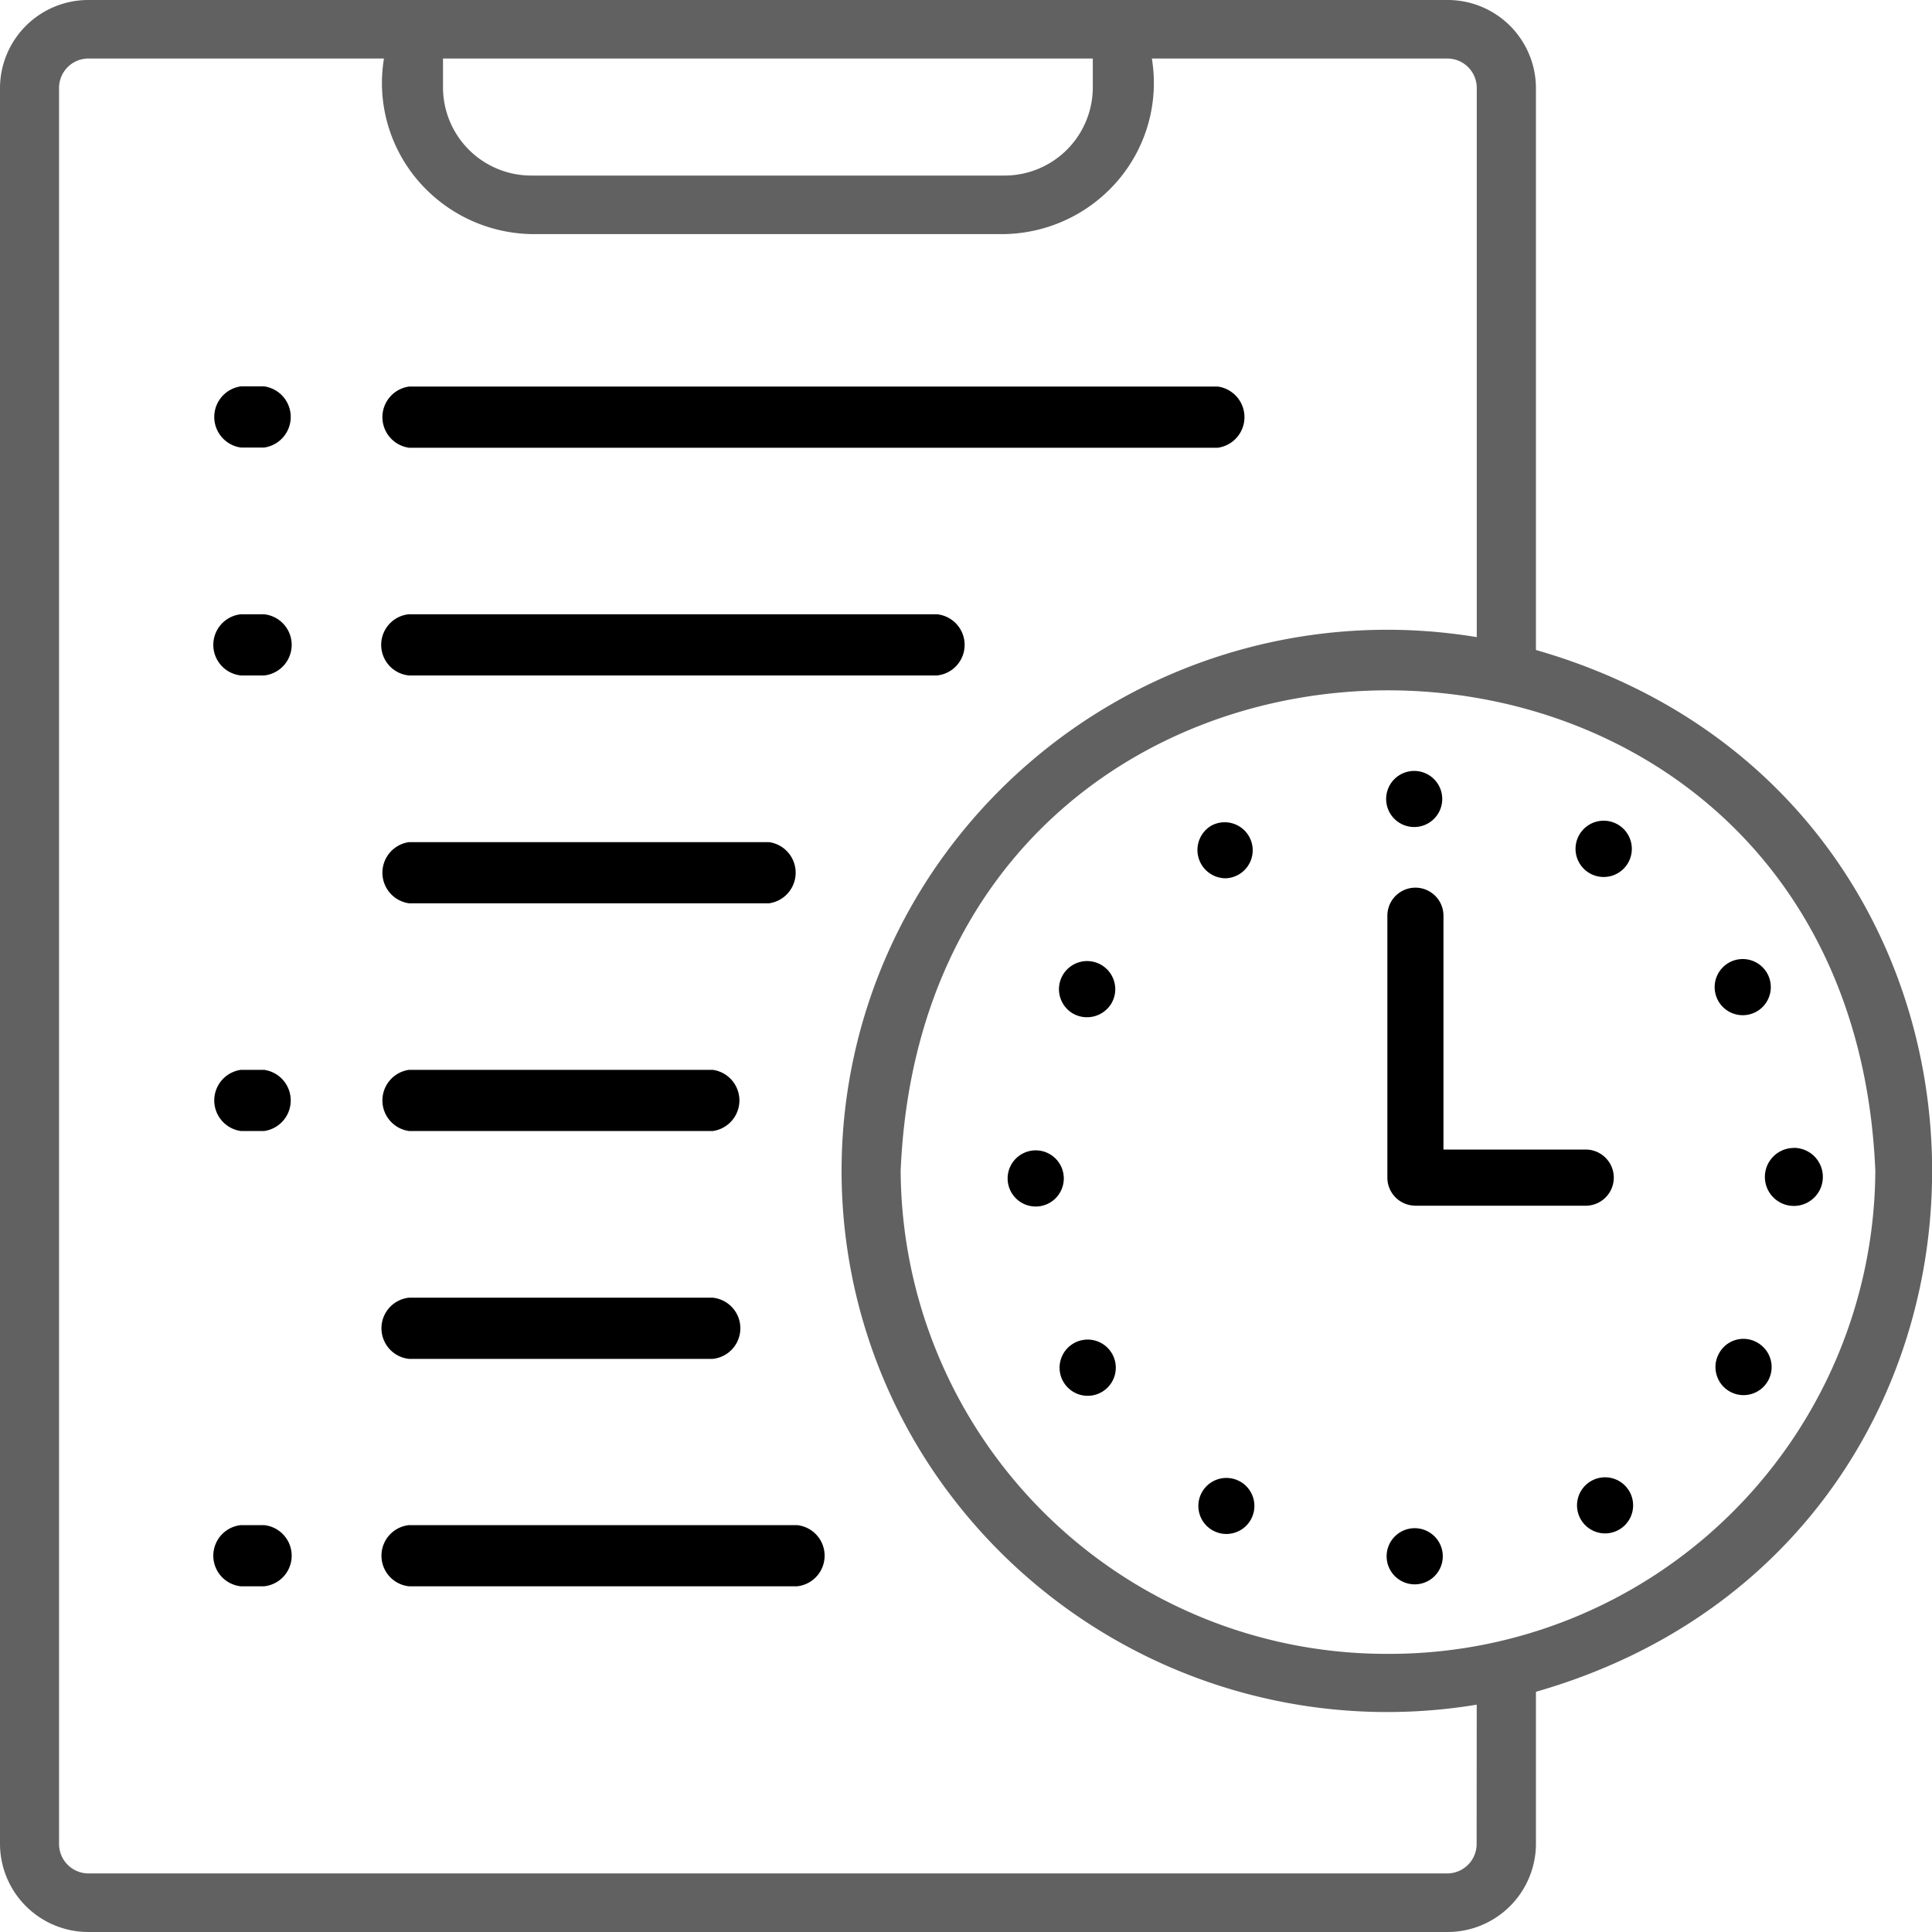
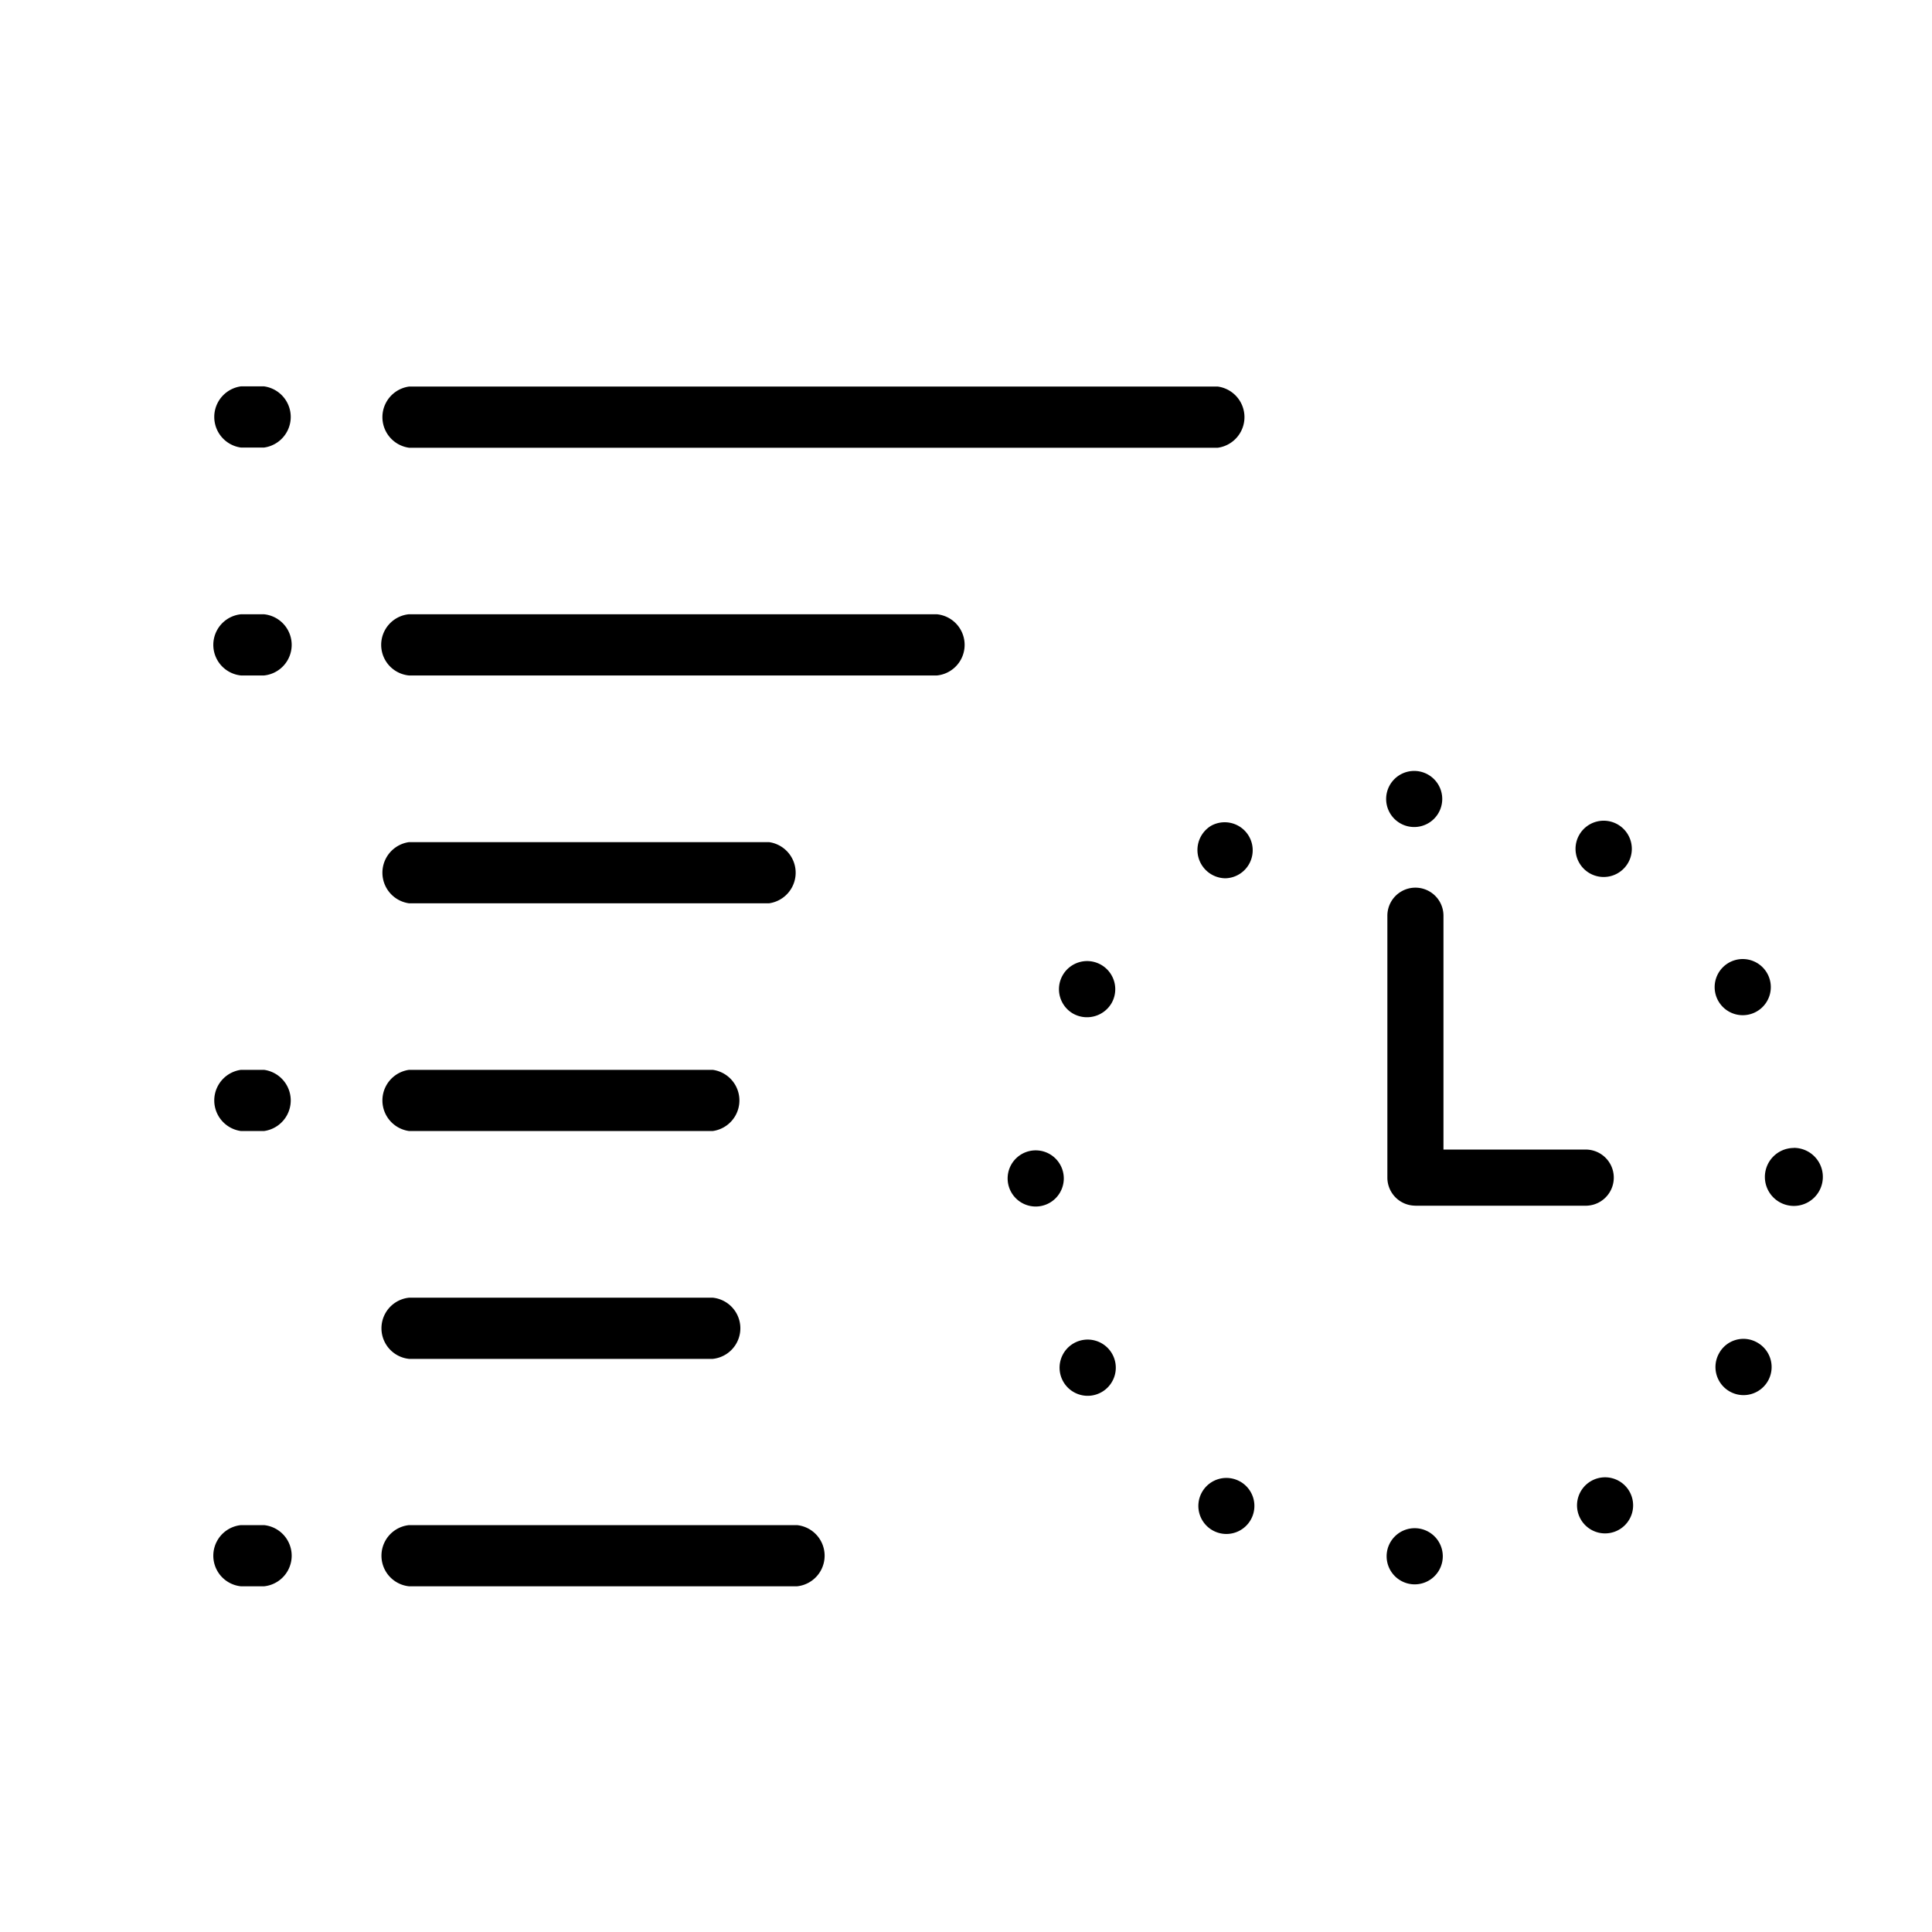
<svg xmlns="http://www.w3.org/2000/svg" id="planing" width="60" height="60" viewBox="0 0 60 60">
  <g id="Layer_2" data-name="Layer 2">
    <g id="Layer_1" data-name="Layer 1">
      <g id="schedule_planning" data-name="schedule planning">
        <path id="Path_1024" data-name="Path 1024" d="M11.612,12.206H36.728a.959.959,0,0,0,0-1.9H11.612a.959.959,0,0,0,0,1.9ZM7.108,10.3H6.39a.959.959,0,0,0,0,1.9h.719a.959.959,0,0,0,0-1.9Zm4.5,8.978h16.4a.955.955,0,0,0,0-1.9H11.6a.955.955,0,0,0,.007,1.9Zm-4.5-1.9H6.39a.955.955,0,0,0,0,1.9h.719a.955.955,0,0,0,0-1.9Zm4.5,8.976H22.79a.959.959,0,0,0,0-1.9H11.612a.959.959,0,0,0,0,1.9Zm0,7.072h9.435a.959.959,0,0,0,0-1.9H11.612a.959.959,0,0,0,0,1.9Zm-4.5-1.9H6.39a.959.959,0,0,0,0,1.9h.719a.959.959,0,0,0,0-1.9Zm4.5,8.976h9.435a.955.955,0,0,0,0-1.9H11.612a.955.955,0,0,0,0,1.9ZM23.66,45.665H11.612a.955.955,0,0,0,0,1.9H23.66a.955.955,0,0,0,0-1.9Zm-16.552,0H6.39a.955.955,0,0,0,0,1.9h.719a.955.955,0,0,0,0-1.9Z" transform="translate(1.092 1.699)" />
-         <path id="Path_1025" data-name="Path 1025" d="M47.7,20.186V2.726A2.742,2.742,0,0,0,44.944,0H2.751A2.742,2.742,0,0,0,0,2.726V57.271A2.744,2.744,0,0,0,2.751,60H44.944A2.745,2.745,0,0,0,47.7,57.271V52.54c16.41-4.706,16.4-27.652,0-32.354ZM13.758,1.817H33.938v.909a2.742,2.742,0,0,1-2.752,2.726H16.51a2.741,2.741,0,0,1-2.752-2.726Zm32.1,55.454a.914.914,0,0,1-.917.91H2.751a.915.915,0,0,1-.917-.91V2.726a.914.914,0,0,1,.917-.909h9.173a4.663,4.663,0,0,0,1.036,3.766A4.751,4.751,0,0,0,16.51,7.27H31.186a4.751,4.751,0,0,0,3.551-1.687,4.663,4.663,0,0,0,1.035-3.765h9.173a.913.913,0,0,1,.917.909V19.787a17.015,17.015,0,0,0-16.969,7.391,16.678,16.678,0,0,0,0,18.37A17.015,17.015,0,0,0,45.861,52.94Zm-2.753-5.909a15.084,15.084,0,0,1-15.134-15c.831-19.9,29.44-19.894,30.269,0a15.084,15.084,0,0,1-15.134,15Z" fill="#616161" />
        <path id="Path_1026" data-name="Path 1026" d="M36.227,20.288a.871.871,0,1,0-.876-.866.871.871,0,0,0,.876.866ZM41.714,40.6a.871.871,0,1,0,1.19.318A.871.871,0,0,0,41.714,40.6Zm4.713-14.468a.872.872,0,1,0-.757-.436.872.872,0,0,0,.757.436ZM46.88,36.3a.862.862,0,0,0-1.185.323A.872.872,0,1,0,46.88,36.3Zm1.133-6.045a.9.9,0,1,0,.9.894A.9.9,0,0,0,48.013,30.252ZM36.27,42.064a.872.872,0,1,0,.84.871.872.872,0,0,0-.84-.871ZM25.624,26.08a.884.884,0,0,0,1.2-.323.874.874,0,1,0-1.2.323Zm16.05-4.355a.874.874,0,1,0-.322-1.2A.874.874,0,0,0,41.674,21.725Zm-16.032,14.6a.873.873,0,1,0,1.194.314.873.873,0,0,0-1.194-.314ZM24.5,30.33a.872.872,0,1,0,.84.871.872.872,0,0,0-.84-.871Zm5.854-8.45a.87.87,0,1,0-.444-1.628.879.879,0,0,0,.444,1.628Zm.47,18.739a.87.87,0,1,0,.319,1.188A.87.87,0,0,0,30.825,40.619Zm5.435-8.571h5.319a.872.872,0,0,0,0-1.743H37.131V23.042a.871.871,0,0,0-1.742,0v8.133a.871.871,0,0,0,.871.872Z" transform="translate(7.697 5.396)" />
      </g>
    </g>
  </g>
</svg>